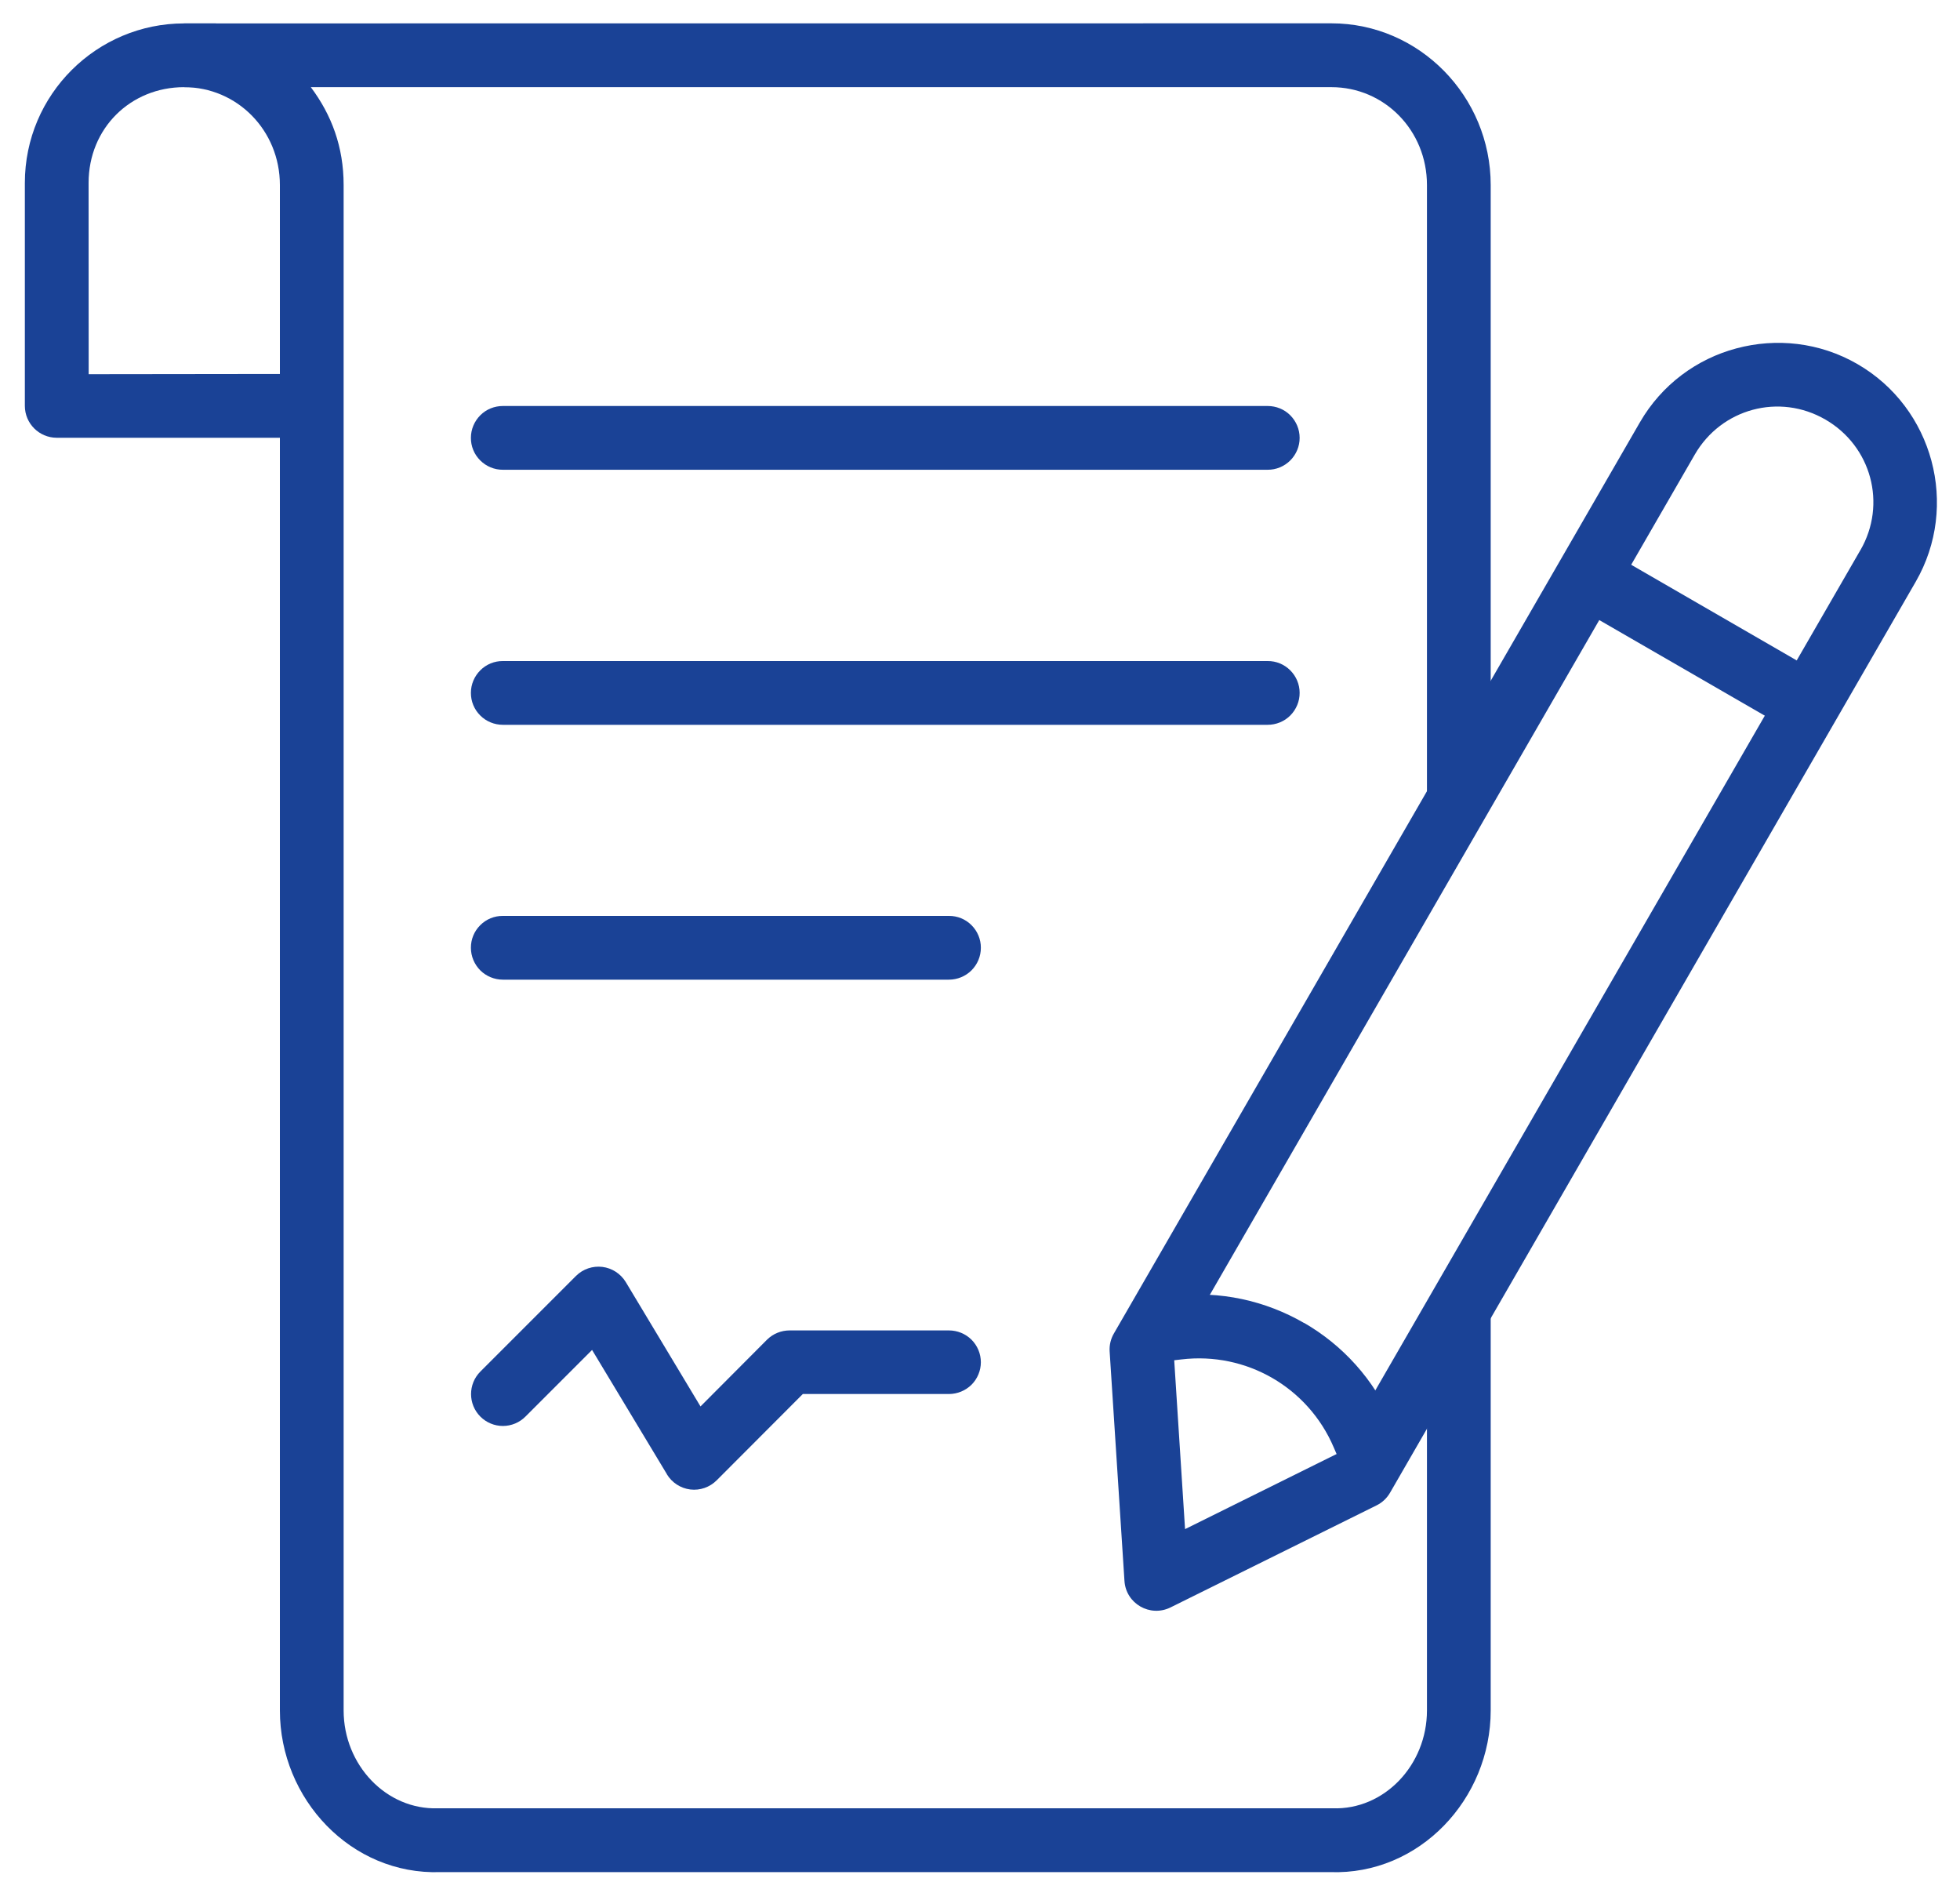
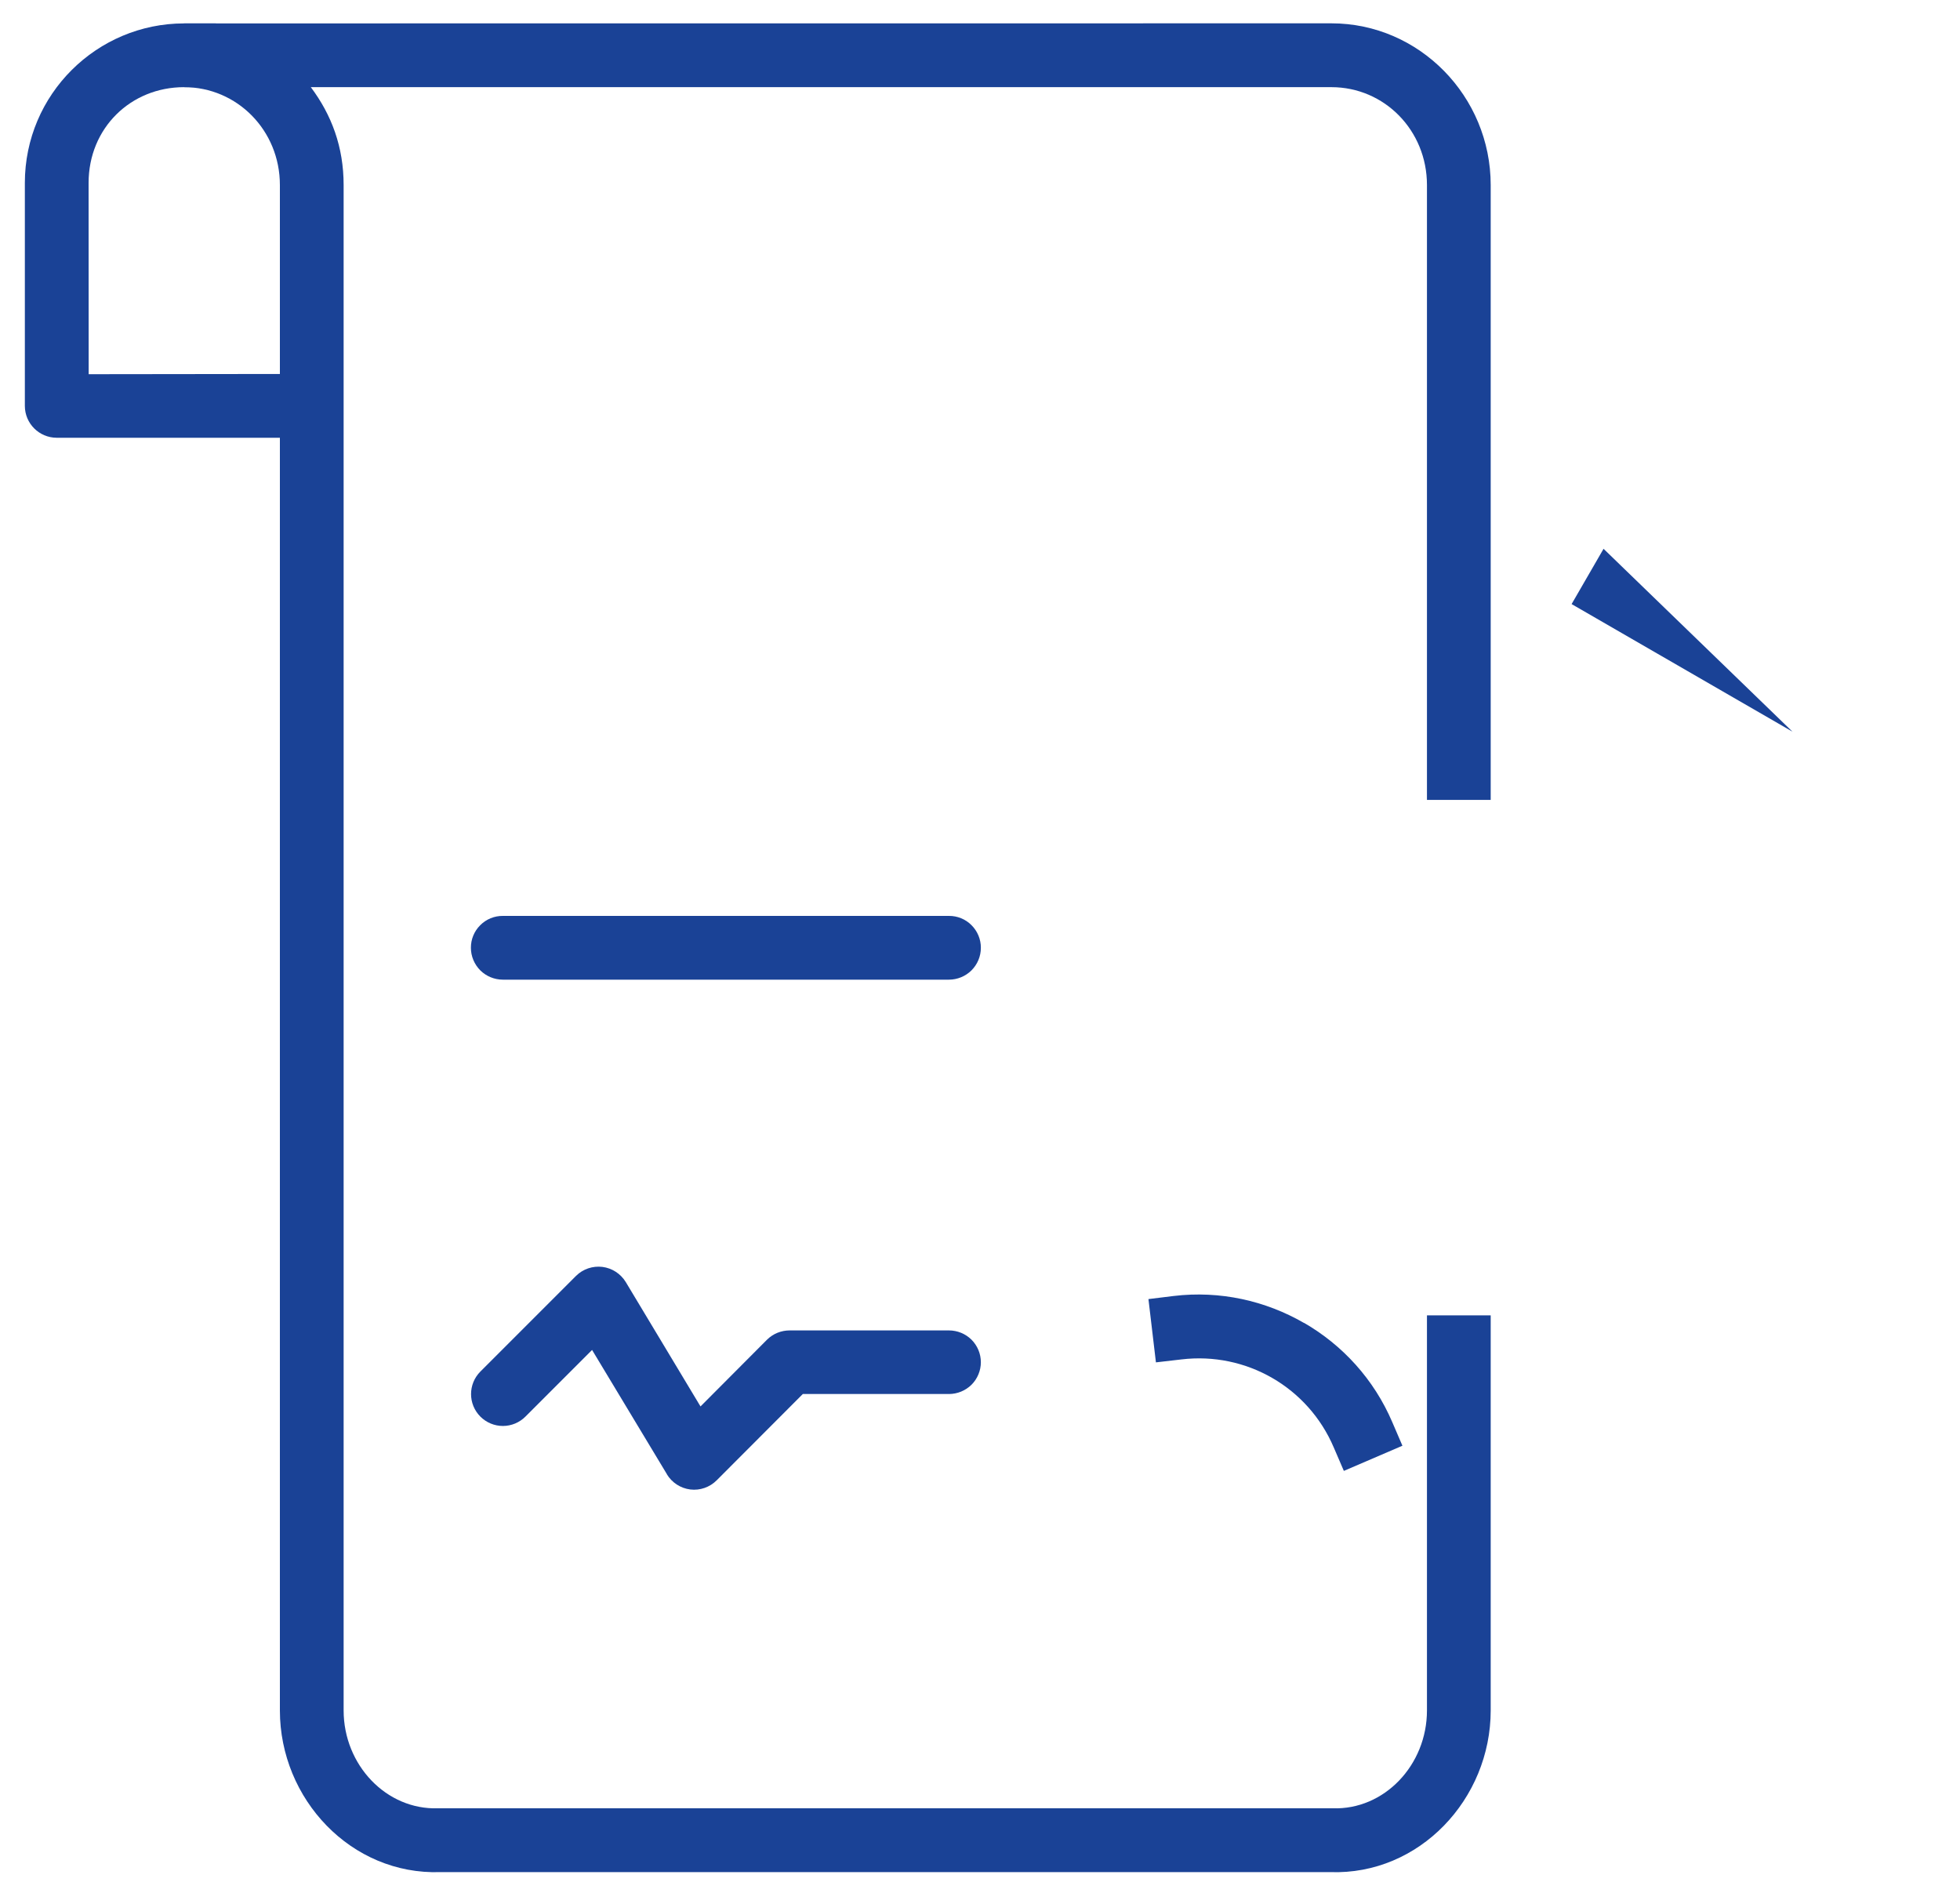
<svg xmlns="http://www.w3.org/2000/svg" width="50" height="48" viewBox="0 0 50 48" fill="none">
  <path d="M4.697 0.597C2.472 0.597 0.634 2.406 0.634 4.666V10.354C0.636 10.802 0.998 11.163 1.445 11.165H7.951V9.537L2.262 9.544L2.26 4.666C2.26 3.27 3.331 2.223 4.697 2.223H4.703H5.514L5.508 0.597L4.697 0.597Z" fill="#1A4296" />
-   <path d="M44.297 8.885C43.291 9.153 42.391 9.806 41.832 10.775L28.415 34.011C28.335 34.149 28.297 34.308 28.307 34.466L28.685 40.317C28.72 40.901 29.339 41.256 29.862 40.996L35.111 38.397C35.258 38.326 35.377 38.214 35.459 38.074L48.87 14.838C49.988 12.901 49.319 10.403 47.383 9.285C46.415 8.726 45.306 8.615 44.297 8.885ZM47.46 14.029L34.168 37.049L30.231 39L29.949 34.608L43.234 11.594C43.913 10.419 45.391 10.021 46.565 10.7C47.74 11.379 48.138 12.856 47.46 14.031L47.46 14.029Z" fill="#1A4296" />
-   <path d="M40.907 13.997L40.092 15.407L45.726 18.661L46.537 17.25L40.907 13.997Z" fill="#1A4296" />
+   <path d="M40.907 13.997L40.092 15.407L45.726 18.661L40.907 13.997Z" fill="#1A4296" />
  <path d="M33.266 33.739C34.248 34.306 35.05 35.178 35.518 36.273L35.776 36.873L34.282 37.515L34.024 36.916C33.37 35.383 31.79 34.473 30.136 34.672L29.488 34.747L29.297 33.133L29.939 33.054C31.122 32.912 32.282 33.174 33.264 33.741L33.266 33.739Z" fill="#1A4296" />
-   <path d="M12.828 10.355C12.613 10.355 12.405 10.438 12.253 10.591C12.101 10.743 12.013 10.95 12.013 11.166C12.011 11.381 12.096 11.59 12.251 11.743C12.403 11.895 12.613 11.983 12.828 11.981H32.339C32.554 11.983 32.764 11.895 32.916 11.743C33.068 11.59 33.156 11.381 33.154 11.166C33.154 10.95 33.066 10.743 32.914 10.591C32.761 10.438 32.554 10.355 32.339 10.355H12.828Z" fill="#1A4296" />
  <path d="M4.697 0.597C4.697 0.597 4.699 2.225 4.697 2.223C6.047 2.223 7.14 3.324 7.14 4.719V43.624C7.14 45.884 8.957 47.825 11.233 47.748H33.935C36.209 47.827 38.028 45.884 38.028 43.624V33.548H36.402V43.624C36.402 45.02 35.31 46.166 33.996 46.12H33.965H11.203H11.172C9.857 46.164 8.766 45.018 8.766 43.624V4.719C8.766 3.747 8.459 2.93 7.929 2.223H33.965C35.315 2.223 36.402 3.324 36.402 4.719V20.401H38.028V4.719C38.028 2.459 36.209 0.595 33.965 0.595L4.697 0.597Z" fill="#1A4296" />
-   <path d="M12.828 16.86C12.613 16.858 12.405 16.943 12.253 17.096C12.101 17.248 12.013 17.453 12.013 17.669C12.011 17.886 12.096 18.094 12.251 18.248C12.403 18.401 12.613 18.486 12.828 18.486H32.339C32.554 18.486 32.764 18.401 32.916 18.248C33.068 18.094 33.156 17.886 33.154 17.669C33.154 17.453 33.066 17.248 32.914 17.096C32.761 16.943 32.554 16.858 32.339 16.86H12.828Z" fill="#1A4296" />
  <path d="M12.828 23.36C12.613 23.358 12.403 23.443 12.251 23.597C12.096 23.75 12.011 23.959 12.013 24.175C12.013 24.39 12.101 24.597 12.253 24.75C12.405 24.9 12.613 24.986 12.828 24.986H24.207C24.423 24.986 24.63 24.9 24.782 24.75C24.935 24.597 25.022 24.39 25.022 24.175C25.024 23.959 24.937 23.75 24.784 23.597C24.632 23.443 24.423 23.358 24.207 23.36H12.828Z" fill="#1A4296" />
  <path d="M15.367 32.312C15.121 32.282 14.873 32.365 14.696 32.54L12.253 34.983C11.938 35.3 11.938 35.812 12.253 36.129C12.405 36.282 12.613 36.369 12.828 36.369C13.046 36.369 13.253 36.282 13.405 36.129L15.104 34.43L17.013 37.599L17.011 37.6C17.141 37.814 17.36 37.958 17.61 37.989C17.858 38.019 18.106 37.932 18.283 37.755L20.48 35.554H24.207C24.423 35.554 24.63 35.468 24.783 35.318C24.935 35.166 25.022 34.958 25.022 34.743C25.022 34.528 24.935 34.32 24.783 34.168C24.63 34.017 24.423 33.932 24.207 33.932H20.145C19.929 33.932 19.722 34.015 19.567 34.168L17.87 35.871L15.962 32.696C15.832 32.485 15.613 32.343 15.367 32.312Z" fill="#1A4296" />
</svg>